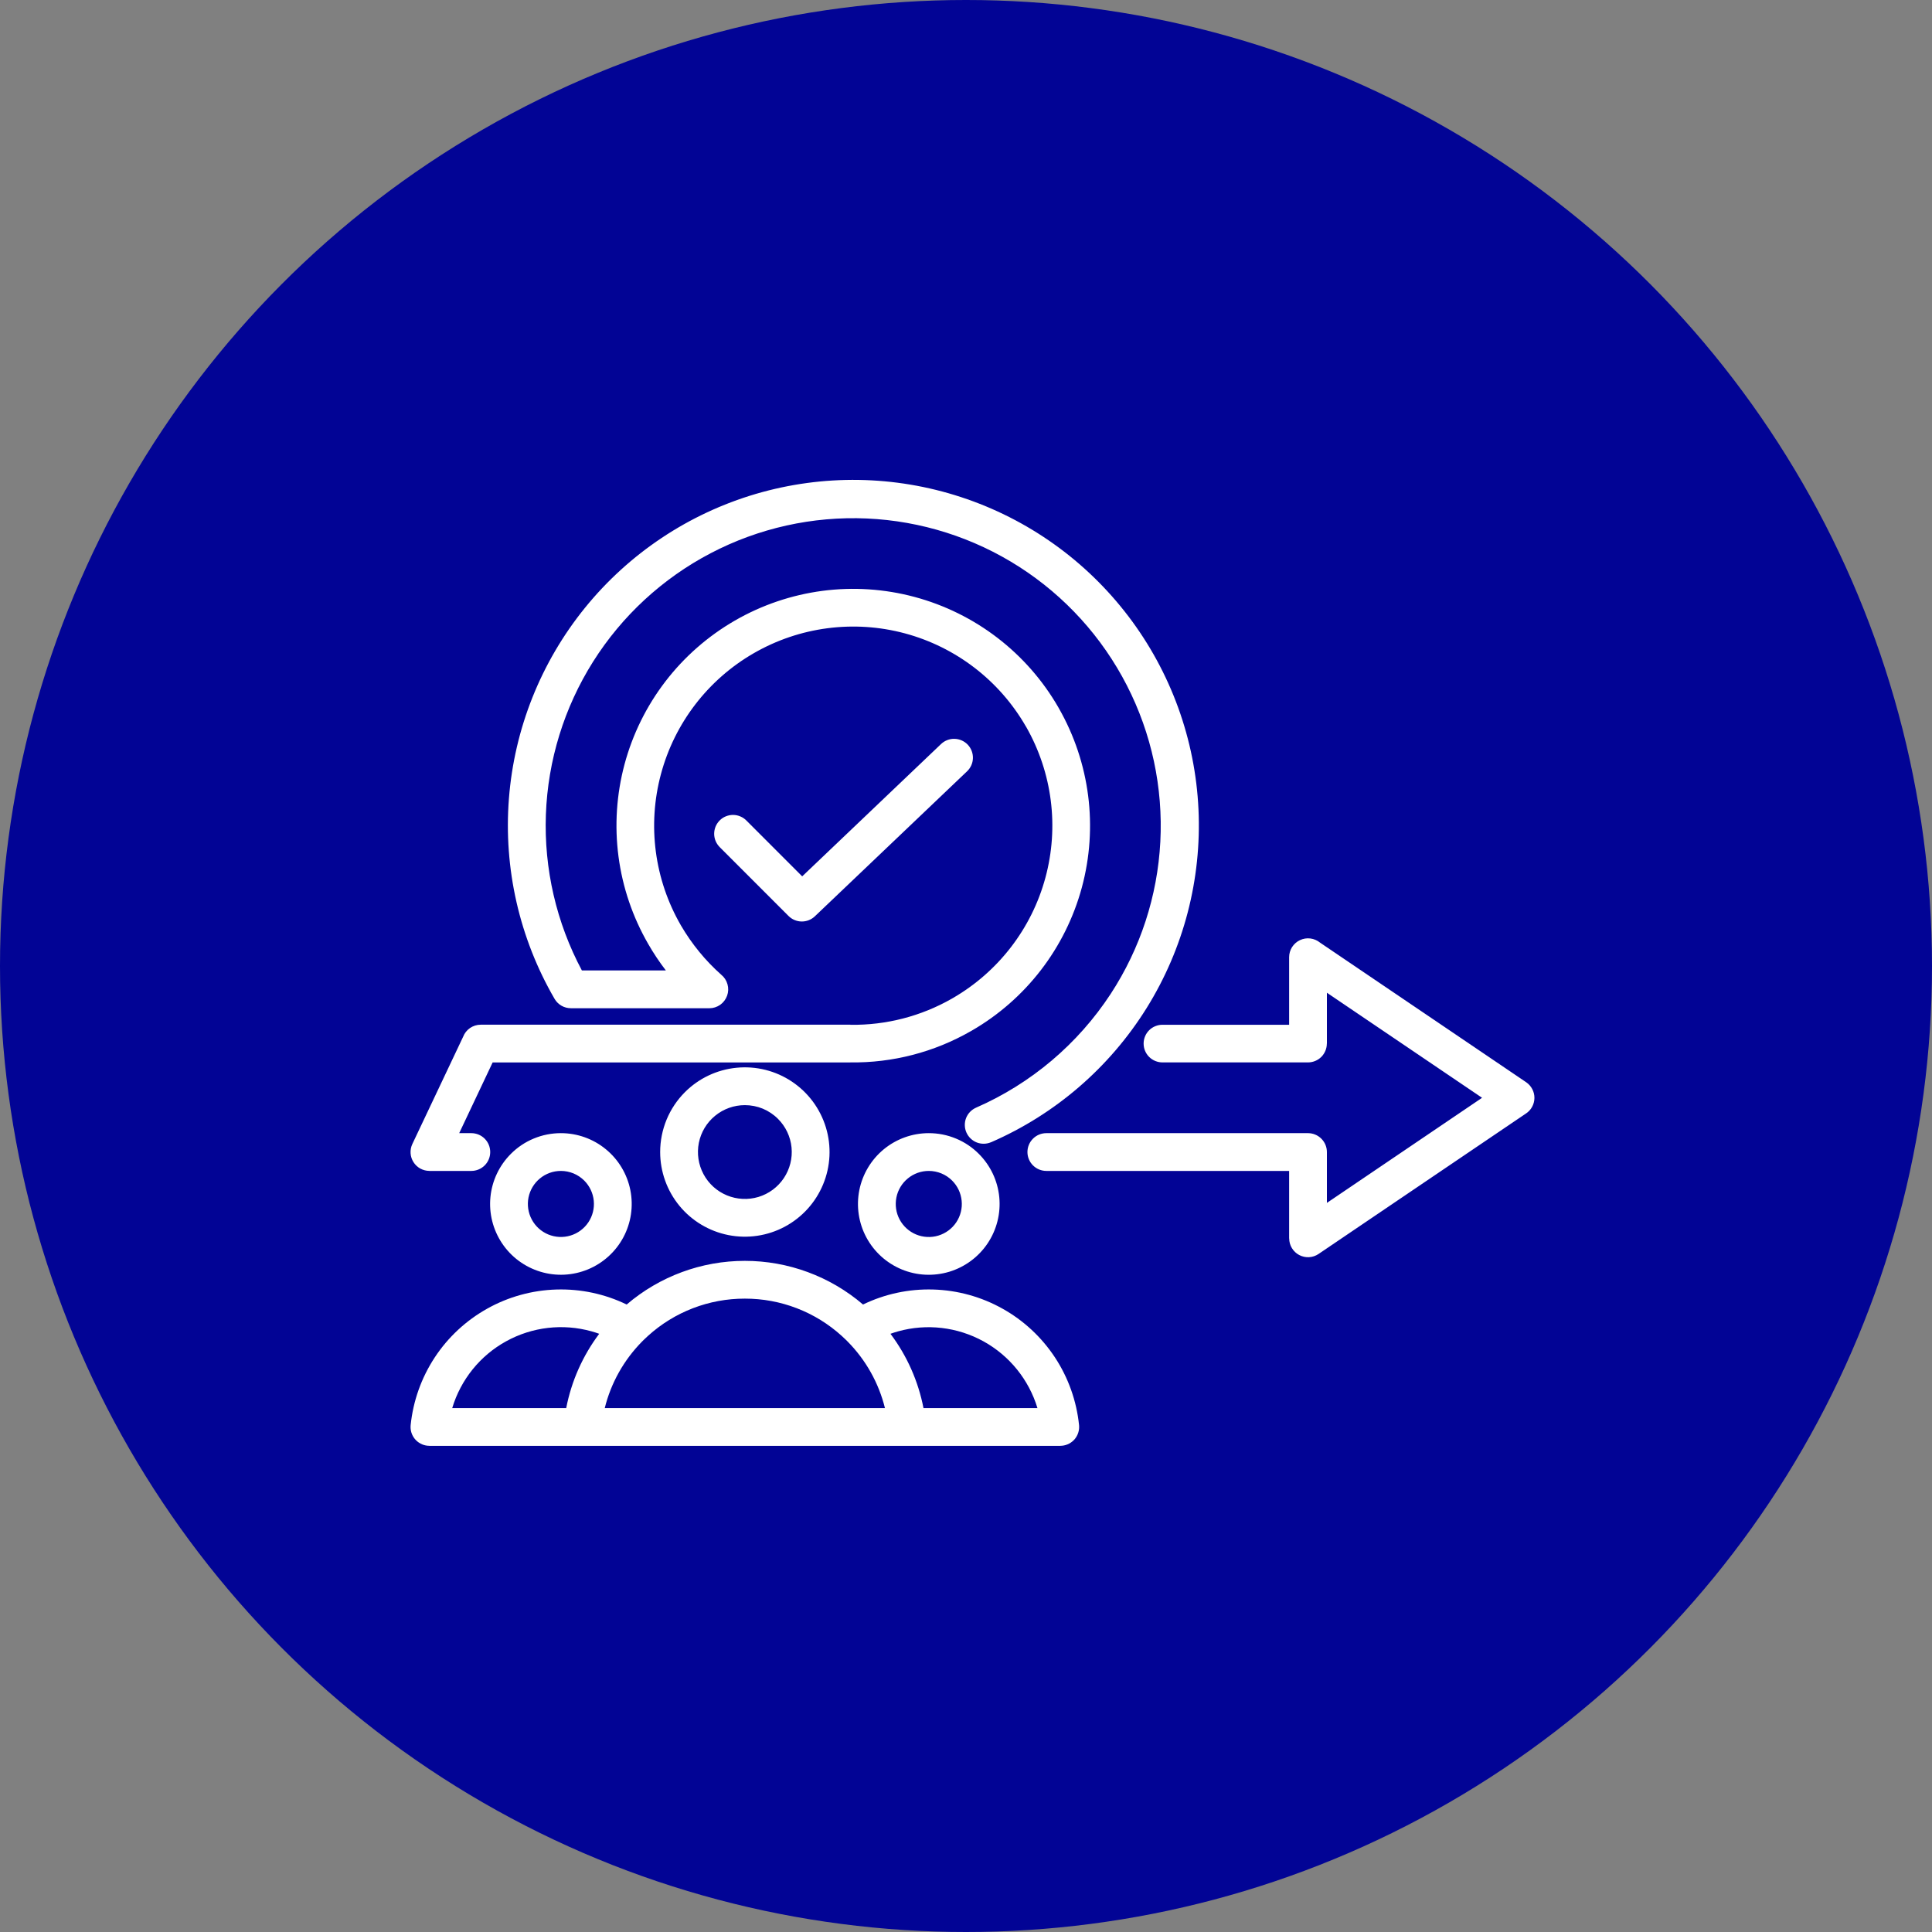
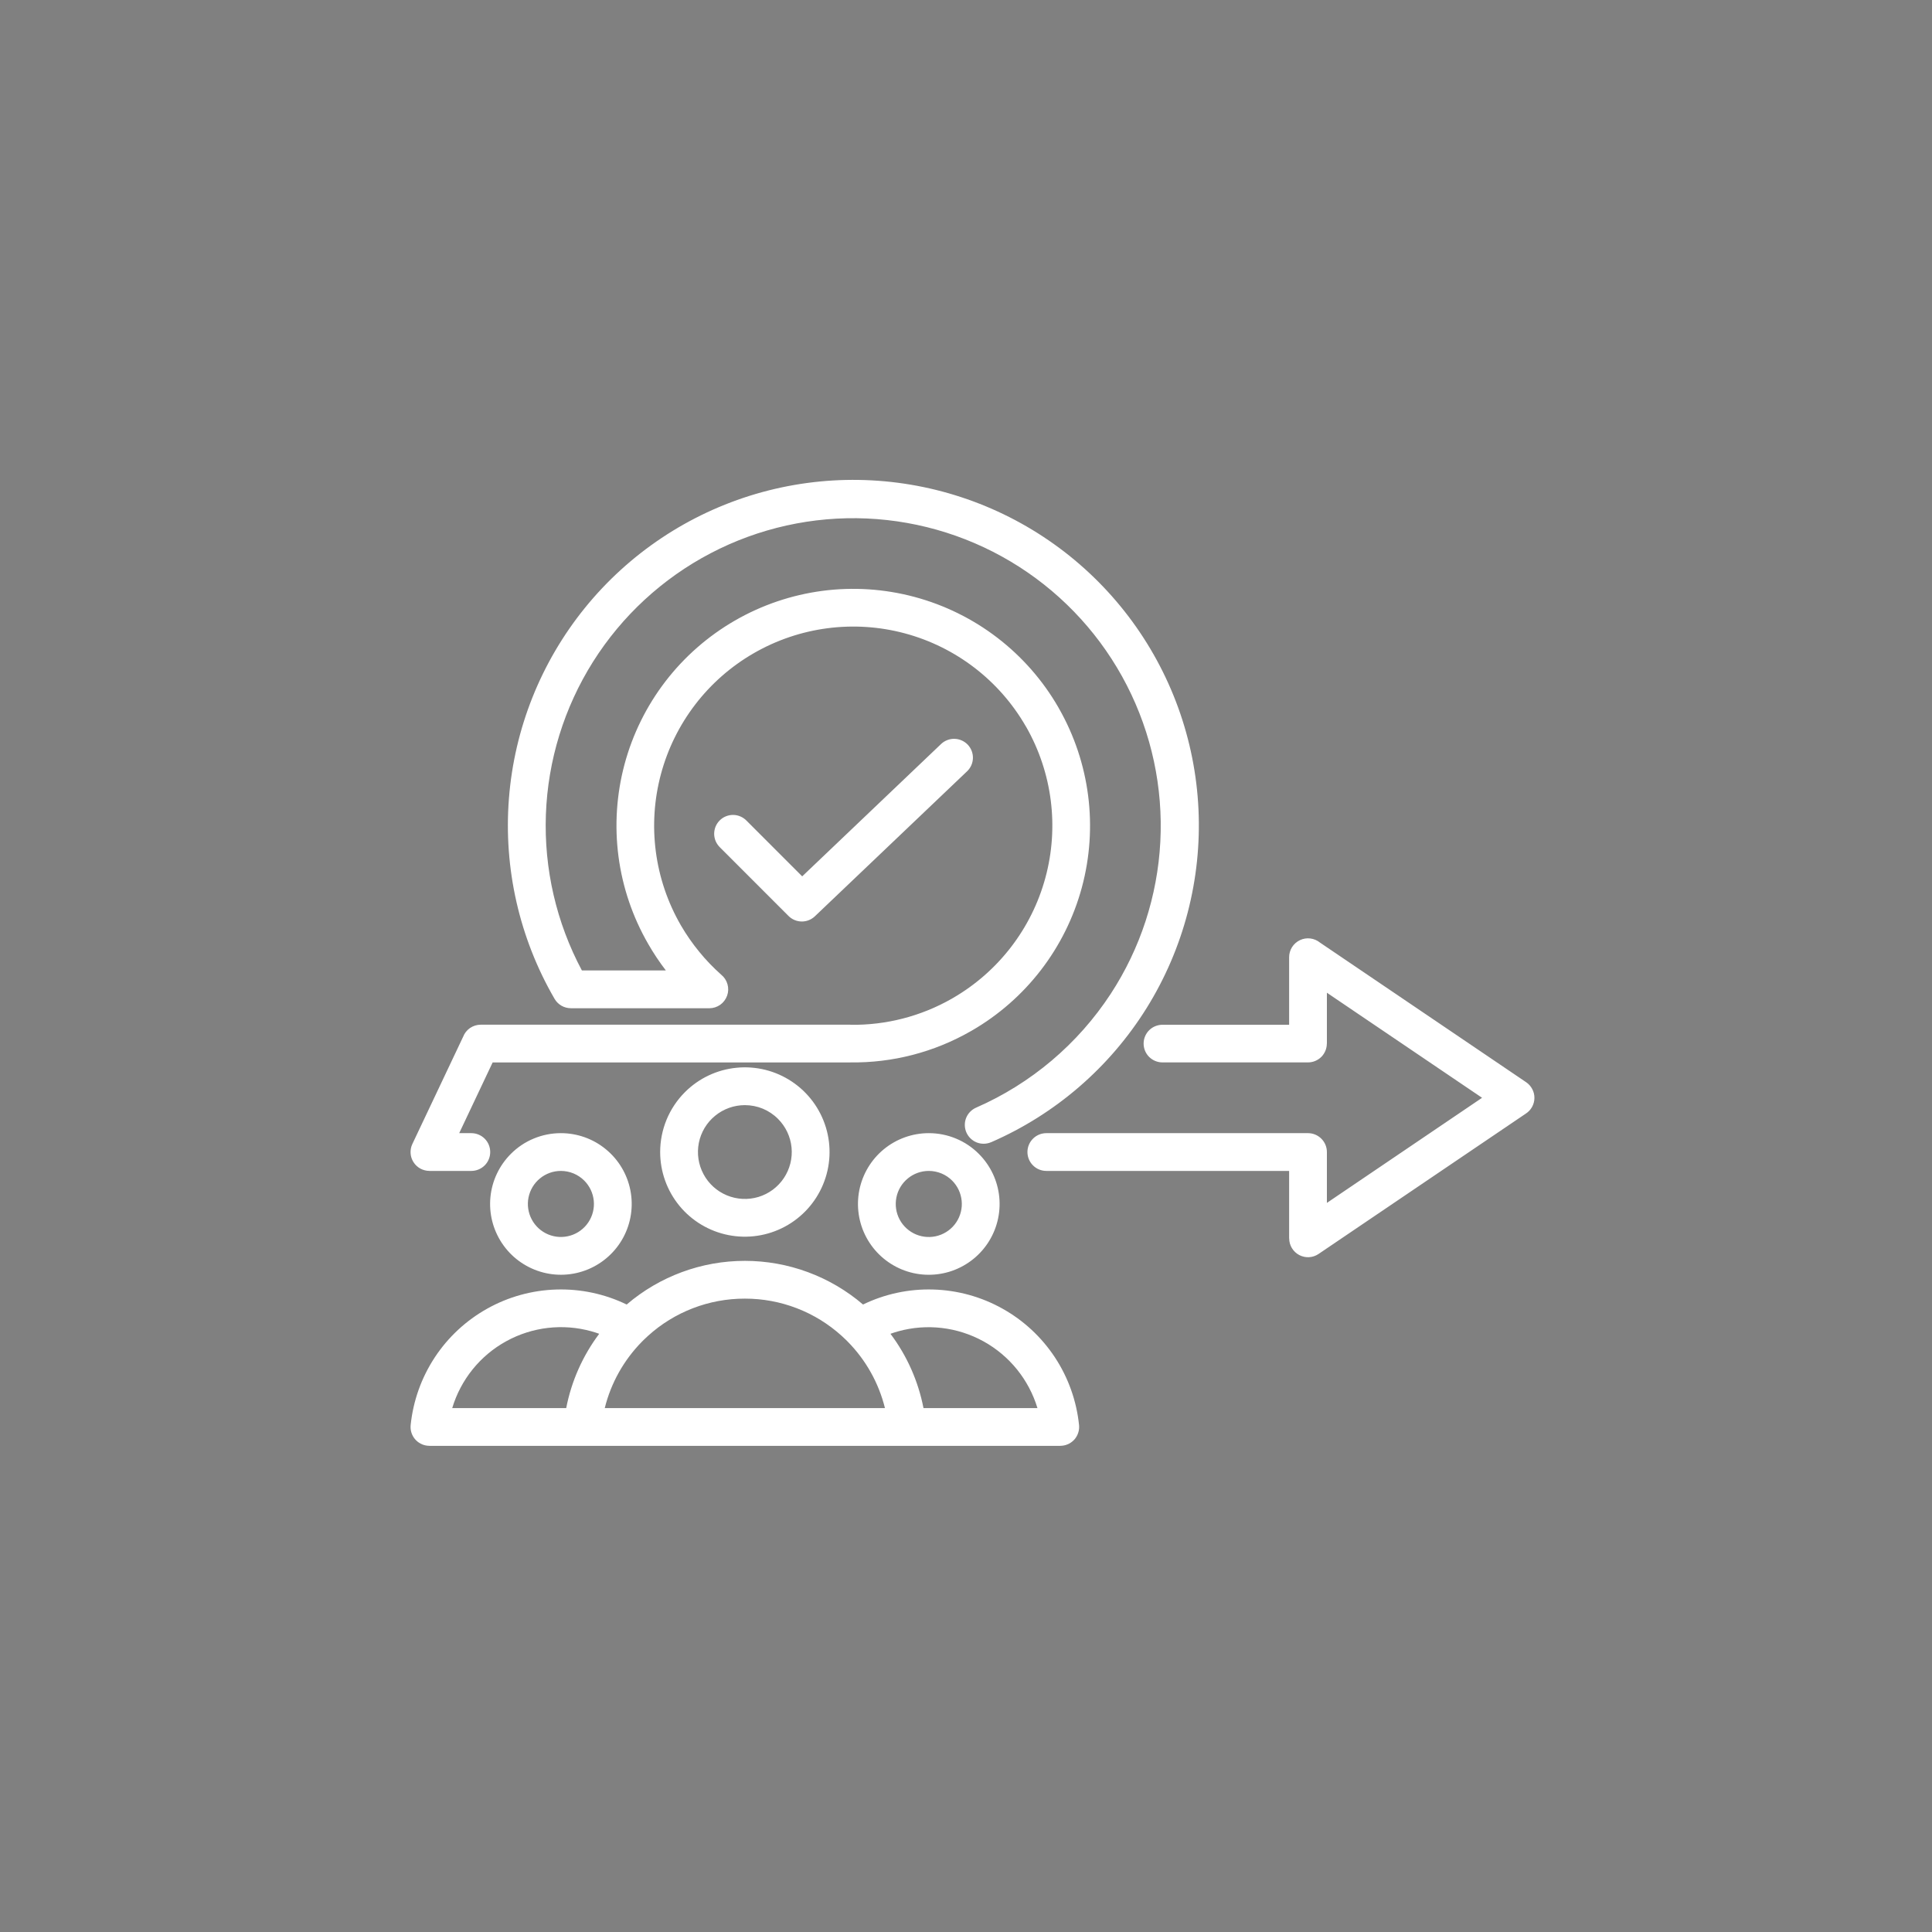
<svg xmlns="http://www.w3.org/2000/svg" width="60" height="60" viewBox="0 0 60 60" fill="none">
  <rect x="0" y="0" width="60" height="60" fill="#808080" stroke="none" />
-   <circle cx="30" cy="30" r="30" fill="#020495" />
  <path fill-rule="evenodd" clip-rule="evenodd" d="M22.357 26.314C22.302 26.259 22.257 26.195 22.226 26.123C22.196 26.052 22.18 25.975 22.179 25.897C22.179 25.819 22.194 25.742 22.223 25.67C22.253 25.598 22.297 25.533 22.352 25.478C22.407 25.423 22.472 25.38 22.544 25.351C22.617 25.322 22.694 25.307 22.772 25.308C22.849 25.309 22.926 25.326 22.997 25.357C23.069 25.388 23.133 25.433 23.187 25.489L24.913 27.216L29.226 23.106C29.282 23.053 29.348 23.011 29.419 22.984C29.491 22.956 29.567 22.943 29.644 22.945C29.721 22.947 29.797 22.964 29.867 22.995C29.937 23.026 30.001 23.071 30.054 23.126C30.107 23.182 30.148 23.248 30.176 23.319C30.203 23.391 30.217 23.467 30.215 23.544C30.213 23.621 30.196 23.697 30.165 23.767C30.133 23.837 30.089 23.901 30.033 23.954L25.306 28.457C25.195 28.562 25.048 28.62 24.895 28.618C24.742 28.616 24.596 28.554 24.488 28.446L22.357 26.314V26.314ZM23.132 40.33C22.019 40.328 20.945 40.741 20.122 41.489C20.076 41.53 20.032 41.572 19.988 41.615C19.973 41.633 19.956 41.649 19.938 41.665C19.374 42.237 18.974 42.95 18.781 43.73H27.483C27.29 42.95 26.89 42.237 26.326 41.665C26.308 41.649 26.291 41.632 26.275 41.614C26.232 41.572 26.188 41.53 26.142 41.489C25.318 40.741 24.245 40.328 23.132 40.33H23.132ZM19.462 40.513C20.485 39.638 21.786 39.157 23.132 39.157C24.478 39.157 25.779 39.638 26.802 40.513C27.48 40.184 28.228 40.025 28.982 40.047C29.736 40.069 30.473 40.272 31.131 40.64C31.79 41.007 32.349 41.528 32.764 42.158C33.178 42.788 33.434 43.509 33.511 44.259C33.518 44.336 33.511 44.413 33.488 44.486C33.466 44.56 33.429 44.628 33.381 44.688C33.332 44.747 33.272 44.796 33.204 44.832C33.136 44.868 33.062 44.891 32.986 44.898C32.967 44.9 32.947 44.901 32.928 44.901V44.903H13.335V44.901C13.316 44.901 13.297 44.9 13.278 44.898C13.201 44.891 13.127 44.868 13.06 44.832C12.992 44.796 12.932 44.747 12.883 44.688C12.834 44.628 12.798 44.56 12.775 44.486C12.753 44.413 12.746 44.336 12.753 44.259C12.83 43.509 13.086 42.788 13.5 42.158C13.914 41.528 14.474 41.008 15.133 40.64C15.791 40.272 16.528 40.069 17.282 40.047C18.036 40.025 18.784 40.184 19.462 40.513H19.462ZM27.654 41.422C28.167 42.103 28.517 42.893 28.68 43.73H32.219C31.952 42.846 31.35 42.102 30.542 41.656C29.733 41.211 28.782 41.099 27.893 41.346C27.812 41.368 27.733 41.394 27.654 41.422ZM17.584 43.73C17.746 42.893 18.097 42.103 18.609 41.422C18.531 41.394 18.452 41.368 18.371 41.346C17.481 41.097 16.529 41.208 15.72 41.654C14.911 42.099 14.309 42.845 14.044 43.73H17.584ZM28.845 35.191C28.336 35.191 27.843 35.367 27.449 35.69C27.056 36.013 26.787 36.462 26.687 36.961C26.588 37.46 26.665 37.978 26.904 38.426C27.144 38.875 27.532 39.227 28.002 39.422C28.472 39.617 28.995 39.642 29.482 39.495C29.969 39.347 30.39 39.035 30.673 38.612C30.955 38.189 31.083 37.681 31.033 37.175C30.983 36.668 30.759 36.195 30.399 35.835C30.195 35.63 29.953 35.468 29.686 35.358C29.419 35.247 29.133 35.191 28.845 35.191ZM29.57 36.665C29.738 36.833 29.842 37.054 29.865 37.29C29.889 37.526 29.829 37.763 29.697 37.961C29.565 38.158 29.369 38.303 29.142 38.372C28.915 38.441 28.671 38.429 28.451 38.338C28.232 38.247 28.051 38.083 27.939 37.874C27.827 37.664 27.792 37.423 27.838 37.19C27.884 36.957 28.01 36.747 28.194 36.597C28.377 36.446 28.607 36.364 28.845 36.364C28.979 36.364 29.113 36.391 29.237 36.442C29.362 36.494 29.475 36.569 29.57 36.665ZM23.132 34.321C22.795 34.321 22.468 34.438 22.208 34.652C21.947 34.865 21.769 35.163 21.703 35.493C21.638 35.824 21.689 36.167 21.848 36.464C22.006 36.761 22.263 36.994 22.575 37.123C22.886 37.252 23.233 37.269 23.555 37.172C23.878 37.074 24.156 36.867 24.343 36.587C24.53 36.307 24.615 35.97 24.582 35.635C24.549 35.299 24.4 34.986 24.162 34.748C24.027 34.612 23.866 34.505 23.69 34.431C23.513 34.358 23.323 34.321 23.132 34.321ZM21.272 33.917C21.702 33.487 22.268 33.219 22.874 33.16C23.48 33.1 24.087 33.252 24.593 33.59C25.099 33.928 25.472 34.431 25.649 35.013C25.826 35.595 25.795 36.221 25.562 36.783C25.329 37.345 24.909 37.809 24.372 38.096C23.836 38.383 23.216 38.475 22.619 38.356C22.023 38.238 21.485 37.916 21.099 37.446C20.713 36.975 20.502 36.386 20.502 35.777C20.502 35.432 20.57 35.09 20.702 34.77C20.834 34.451 21.028 34.161 21.272 33.917ZM17.419 36.364C17.182 36.364 16.952 36.446 16.769 36.597C16.585 36.747 16.46 36.957 16.413 37.19C16.367 37.422 16.403 37.664 16.515 37.873C16.626 38.082 16.807 38.246 17.026 38.337C17.246 38.428 17.489 38.44 17.717 38.371C17.944 38.303 18.14 38.157 18.272 37.96C18.404 37.763 18.463 37.526 18.44 37.29C18.417 37.053 18.312 36.833 18.145 36.665C18.049 36.569 17.936 36.494 17.812 36.442C17.688 36.391 17.554 36.364 17.419 36.364ZM15.865 35.835C15.505 36.195 15.281 36.668 15.231 37.174C15.181 37.681 15.309 38.188 15.591 38.611C15.874 39.035 16.295 39.346 16.782 39.494C17.268 39.642 17.791 39.616 18.261 39.421C18.731 39.226 19.119 38.875 19.359 38.426C19.599 37.977 19.675 37.459 19.576 36.96C19.477 36.462 19.208 36.012 18.814 35.69C18.421 35.367 17.928 35.191 17.419 35.191C17.131 35.191 16.845 35.247 16.578 35.358C16.311 35.468 16.069 35.63 15.865 35.835ZM30.782 35.472C32.776 34.604 34.46 33.151 35.61 31.305C36.76 29.458 37.321 27.306 37.22 25.134C37.119 22.961 36.36 20.871 35.043 19.139C33.727 17.408 31.916 16.117 29.849 15.439C27.783 14.76 25.559 14.726 23.473 15.339C21.386 15.954 19.536 17.187 18.166 18.877C16.797 20.567 15.973 22.633 15.805 24.801C15.636 26.969 16.13 29.138 17.222 31.019C17.273 31.108 17.347 31.181 17.436 31.233C17.525 31.284 17.626 31.311 17.728 31.311V31.312H22.029C22.15 31.312 22.268 31.274 22.367 31.205C22.465 31.135 22.54 31.036 22.581 30.922C22.622 30.808 22.626 30.684 22.593 30.568C22.561 30.451 22.493 30.347 22.399 30.271C22.154 30.053 21.926 29.817 21.719 29.563C21.506 29.304 21.315 29.028 21.146 28.739L21.143 28.733C20.323 27.313 20.101 25.625 20.526 24.041C20.95 22.457 21.987 21.106 23.407 20.287C24.828 19.467 26.515 19.245 28.099 19.669C29.683 20.094 31.034 21.13 31.854 22.551C31.859 22.56 31.865 22.569 31.871 22.578C32.679 23.998 32.894 25.68 32.466 27.258C32.039 28.835 31.005 30.179 29.59 30.997C29.58 31.002 29.571 31.008 29.561 31.014C28.604 31.561 27.518 31.841 26.416 31.826H26.409V31.823H14.929C14.811 31.823 14.696 31.859 14.598 31.925C14.501 31.992 14.425 32.087 14.383 32.197L12.806 35.528C12.764 35.617 12.745 35.716 12.751 35.814C12.757 35.913 12.788 36.008 12.841 36.091C12.894 36.175 12.967 36.243 13.053 36.291C13.14 36.338 13.237 36.363 13.335 36.363V36.364H14.638C14.793 36.364 14.943 36.302 15.053 36.192C15.163 36.082 15.224 35.933 15.224 35.778C15.224 35.622 15.163 35.473 15.053 35.363C14.943 35.253 14.793 35.191 14.638 35.191H14.261L15.299 32.996H26.408V32.994C27.717 33.012 29.006 32.678 30.142 32.028C30.153 32.022 30.165 32.016 30.176 32.009C31.859 31.038 33.089 29.44 33.597 27.564C34.105 25.688 33.849 23.688 32.886 22C32.88 21.988 32.873 21.976 32.866 21.964C32.384 21.128 31.741 20.395 30.975 19.807C30.209 19.219 29.334 18.788 28.401 18.538C27.468 18.288 26.496 18.224 25.538 18.35C24.581 18.477 23.658 18.79 22.821 19.273C21.985 19.756 21.252 20.398 20.664 21.164C20.076 21.93 19.645 22.805 19.395 23.737C19.146 24.67 19.082 25.642 19.208 26.6C19.334 27.557 19.648 28.48 20.131 29.316C20.295 29.602 20.478 29.877 20.679 30.138H18.071C17.278 28.652 16.892 26.982 16.953 25.297C17.014 23.613 17.52 21.976 18.418 20.55C19.317 19.125 20.577 17.962 22.07 17.181C23.563 16.4 25.236 16.028 26.92 16.102C28.603 16.177 30.237 16.695 31.655 17.605C33.073 18.515 34.226 19.784 34.995 21.284C35.764 22.783 36.123 24.459 36.035 26.142C35.947 27.825 35.416 29.454 34.494 30.865C33.474 32.424 32.021 33.652 30.314 34.399C30.172 34.461 30.06 34.577 30.003 34.721C29.947 34.865 29.95 35.027 30.012 35.169C30.074 35.311 30.19 35.423 30.334 35.48C30.478 35.536 30.639 35.533 30.782 35.471L30.782 35.472ZM36.107 32.994C36.03 32.995 35.953 32.98 35.881 32.951C35.809 32.922 35.744 32.879 35.689 32.825C35.634 32.771 35.591 32.706 35.561 32.635C35.531 32.563 35.516 32.487 35.516 32.409C35.516 32.332 35.531 32.256 35.561 32.184C35.591 32.113 35.634 32.048 35.689 31.994C35.744 31.939 35.809 31.897 35.881 31.868C35.953 31.839 36.03 31.824 36.107 31.825H40.035V29.727C40.035 29.616 40.067 29.507 40.126 29.413C40.186 29.32 40.271 29.244 40.371 29.197C40.472 29.149 40.584 29.131 40.694 29.145C40.804 29.159 40.909 29.204 40.995 29.274L47.397 33.61C47.476 33.664 47.541 33.737 47.586 33.823C47.631 33.908 47.654 34.003 47.653 34.1C47.652 34.196 47.627 34.291 47.58 34.376C47.534 34.46 47.467 34.532 47.386 34.584L40.949 38.943C40.861 39.003 40.759 39.037 40.653 39.043C40.547 39.049 40.442 39.025 40.348 38.976C40.254 38.926 40.176 38.852 40.121 38.761C40.066 38.67 40.037 38.566 40.037 38.46H40.035V36.364H32.495C32.339 36.364 32.19 36.302 32.08 36.192C31.97 36.082 31.908 35.933 31.908 35.778C31.908 35.622 31.97 35.473 32.08 35.363C32.19 35.253 32.339 35.191 32.495 35.191H40.621C40.777 35.191 40.926 35.253 41.036 35.363C41.146 35.473 41.208 35.622 41.208 35.778V37.357L46.027 34.093L41.208 30.83V32.41H41.206C41.206 32.564 41.144 32.713 41.035 32.823C40.925 32.932 40.776 32.994 40.621 32.994H36.107Z" fill="white" />
</svg>